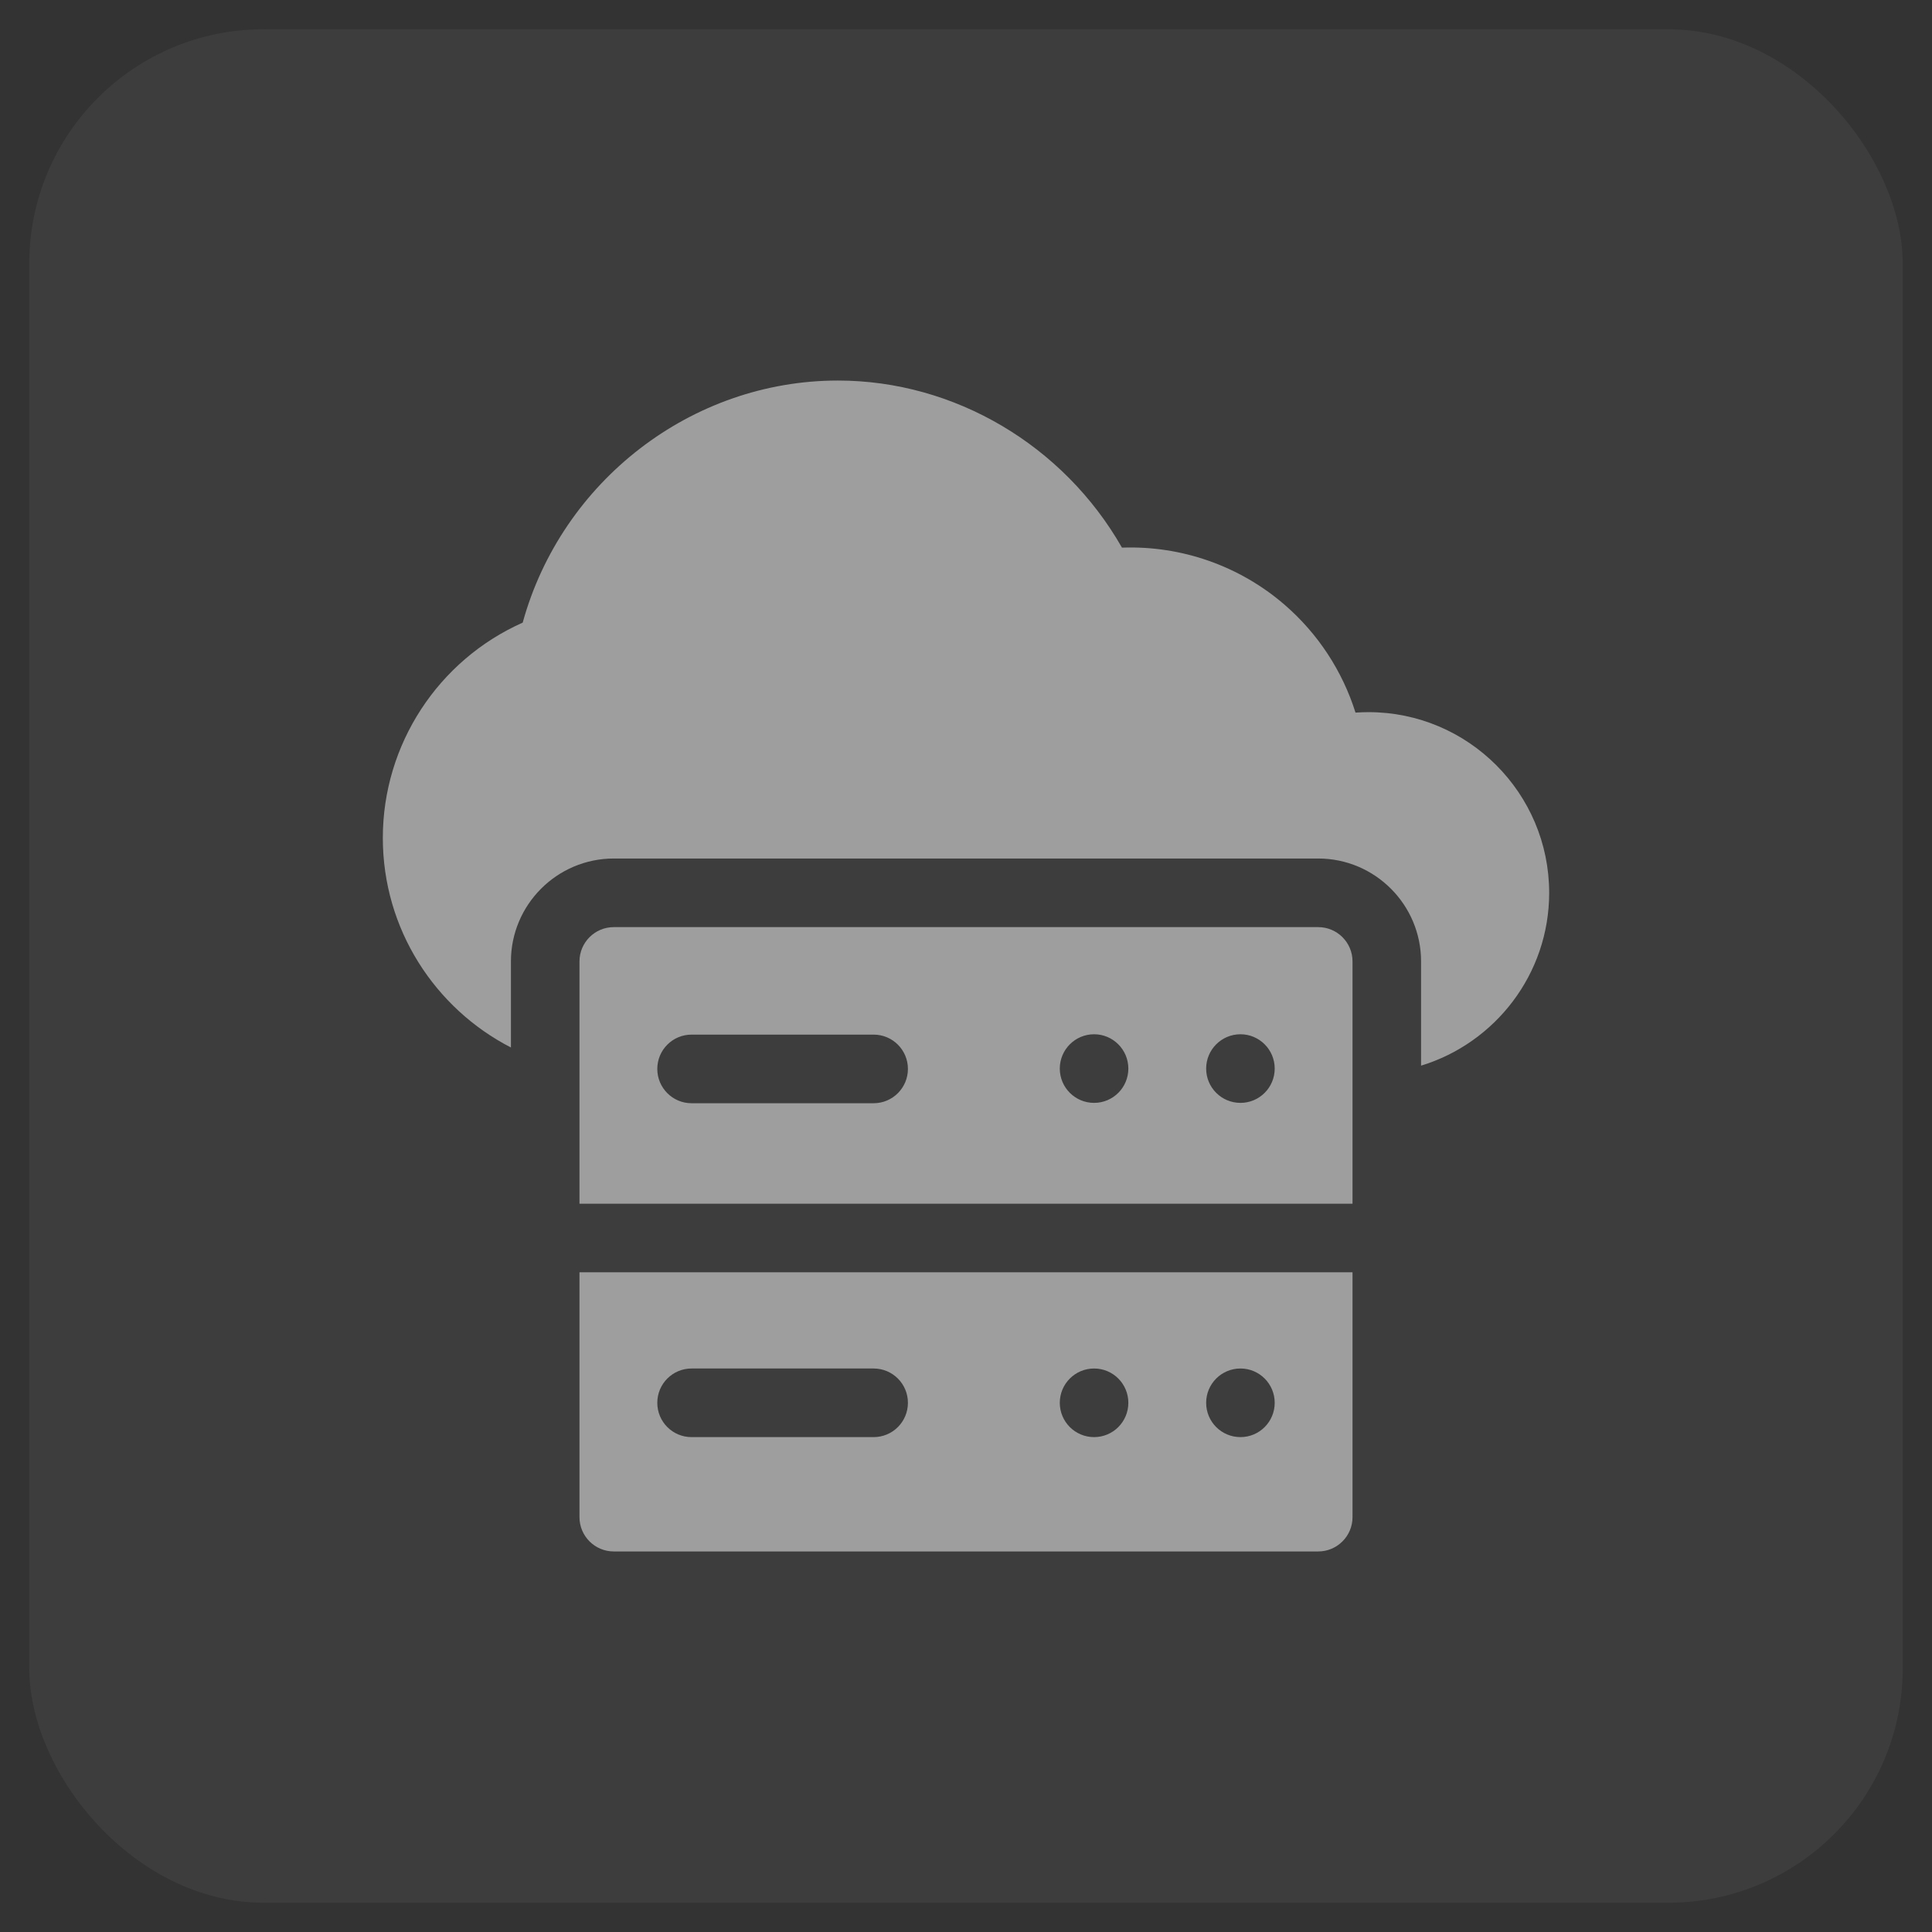
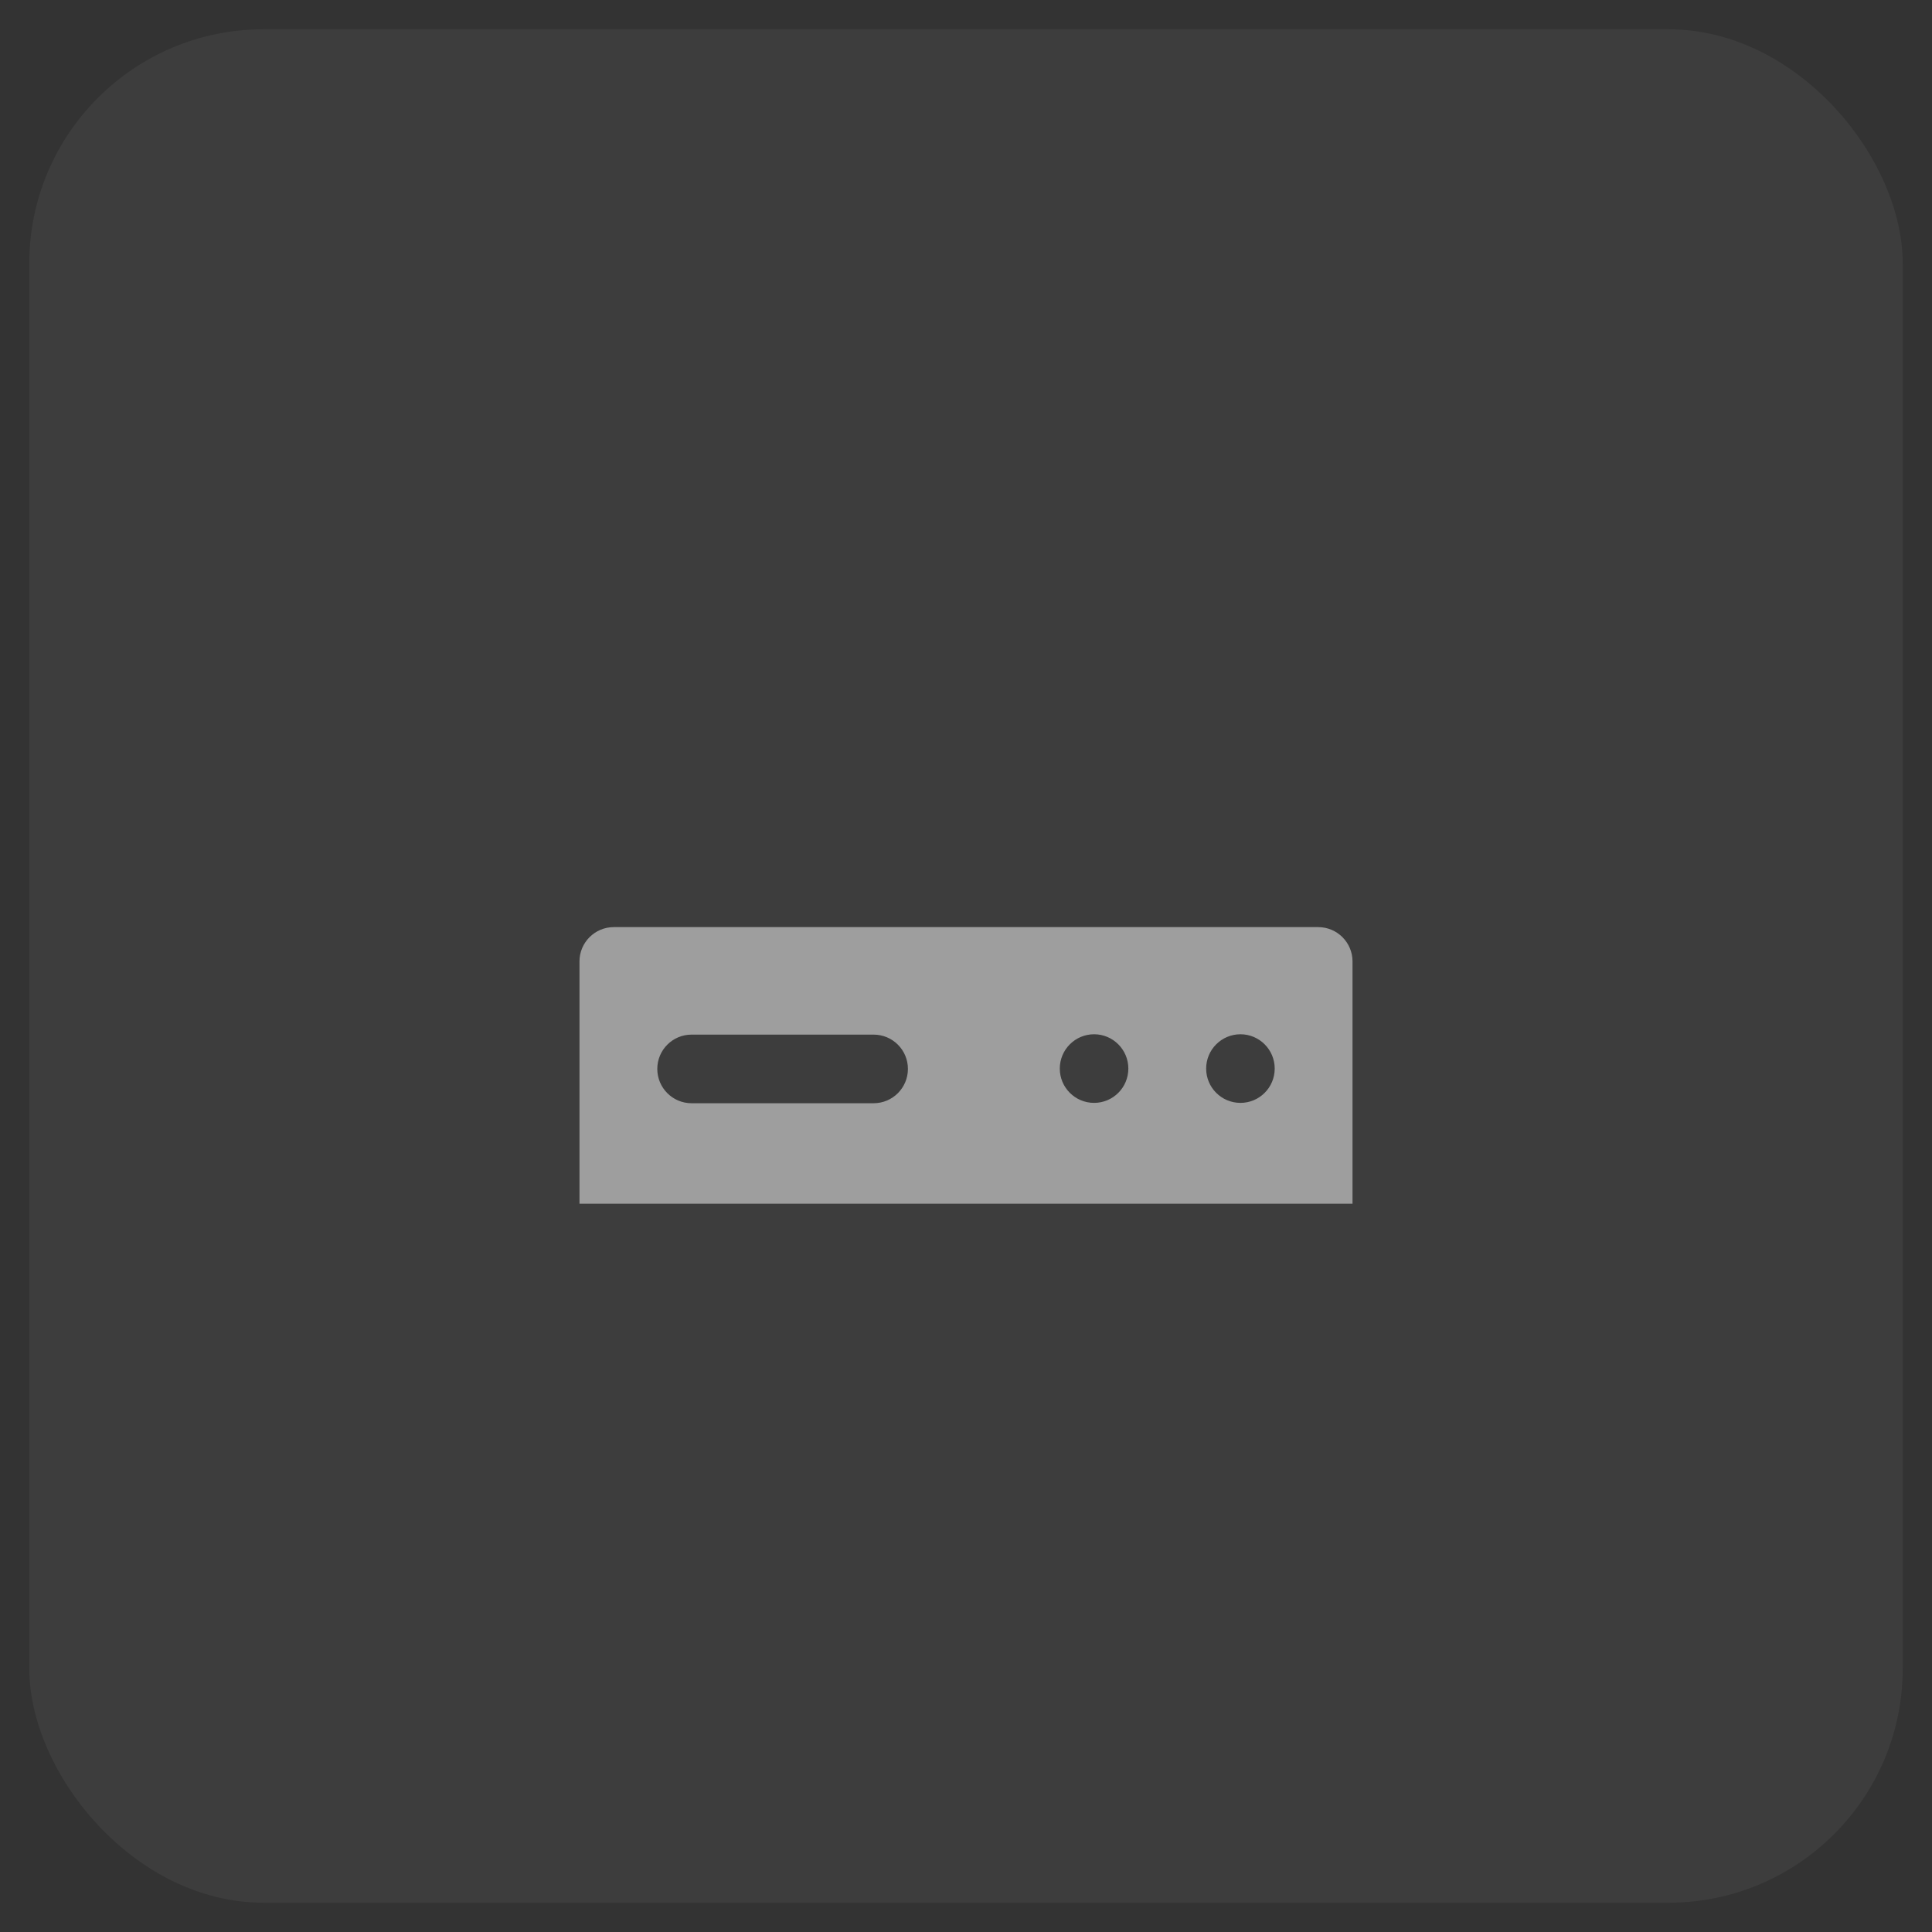
<svg xmlns="http://www.w3.org/2000/svg" width="33" height="33" viewBox="0 0 33 33" fill="none">
  <rect x="0" y="0" width="33" height="33" fill="#333333" stroke="none" />
  <rect x="0.5" y="0.5" width="32" height="32" rx="4" fill="white" fill-opacity="0.05" />
-   <path d="M23.375 12.164C23.301 12.164 23.226 12.167 23.153 12.172C22.93 11.462 22.511 10.821 21.941 10.329C21.174 9.666 20.18 9.317 19.164 9.354C18.168 7.608 16.306 6.5 14.312 6.5C11.809 6.5 9.593 8.221 8.928 10.635C7.486 11.276 6.539 12.715 6.539 14.312C6.539 15.87 7.429 17.224 8.727 17.892V16.422C8.727 15.453 9.515 14.664 10.484 14.664H22.516C23.485 14.664 24.273 15.453 24.273 16.422V18.202C25.538 17.816 26.461 16.639 26.461 15.25C26.461 13.548 25.077 12.164 23.375 12.164Z" fill="white" fill-opacity="0.5" />
  <path d="M22.516 15.836H10.484C10.161 15.836 9.898 16.098 9.898 16.422V20.56H23.102V16.422C23.102 16.098 22.839 15.836 22.516 15.836ZM14.922 18.844H11.812C11.489 18.844 11.227 18.581 11.227 18.258C11.227 17.934 11.489 17.672 11.812 17.672H14.922C15.246 17.672 15.508 17.934 15.508 18.258C15.508 18.581 15.246 18.844 14.922 18.844ZM18.688 18.838C18.364 18.838 18.102 18.576 18.102 18.252C18.102 17.929 18.364 17.666 18.688 17.666C19.011 17.666 19.273 17.929 19.273 18.252C19.273 18.576 19.011 18.838 18.688 18.838ZM21.188 18.838C20.864 18.838 20.602 18.576 20.602 18.252C20.602 17.929 20.864 17.666 21.188 17.666C21.511 17.666 21.773 17.929 21.773 18.252C21.773 18.576 21.511 18.838 21.188 18.838Z" fill="white" fill-opacity="0.5" />
-   <path d="M9.898 25.914C9.898 26.238 10.161 26.5 10.484 26.5H22.516C22.839 26.5 23.102 26.238 23.102 25.914V21.732H9.898V25.914ZM21.188 23.375C21.511 23.375 21.773 23.637 21.773 23.961C21.773 24.285 21.511 24.547 21.188 24.547C20.864 24.547 20.602 24.285 20.602 23.961C20.602 23.637 20.864 23.375 21.188 23.375ZM18.688 23.375C19.011 23.375 19.273 23.637 19.273 23.961C19.273 24.285 19.011 24.547 18.688 24.547C18.364 24.547 18.102 24.285 18.102 23.961C18.102 23.637 18.364 23.375 18.688 23.375ZM11.812 23.375H14.922C15.246 23.375 15.508 23.637 15.508 23.961C15.508 24.285 15.246 24.547 14.922 24.547H11.812C11.489 24.547 11.227 24.285 11.227 23.961C11.227 23.637 11.489 23.375 11.812 23.375Z" fill="white" fill-opacity="0.5" />
</svg>